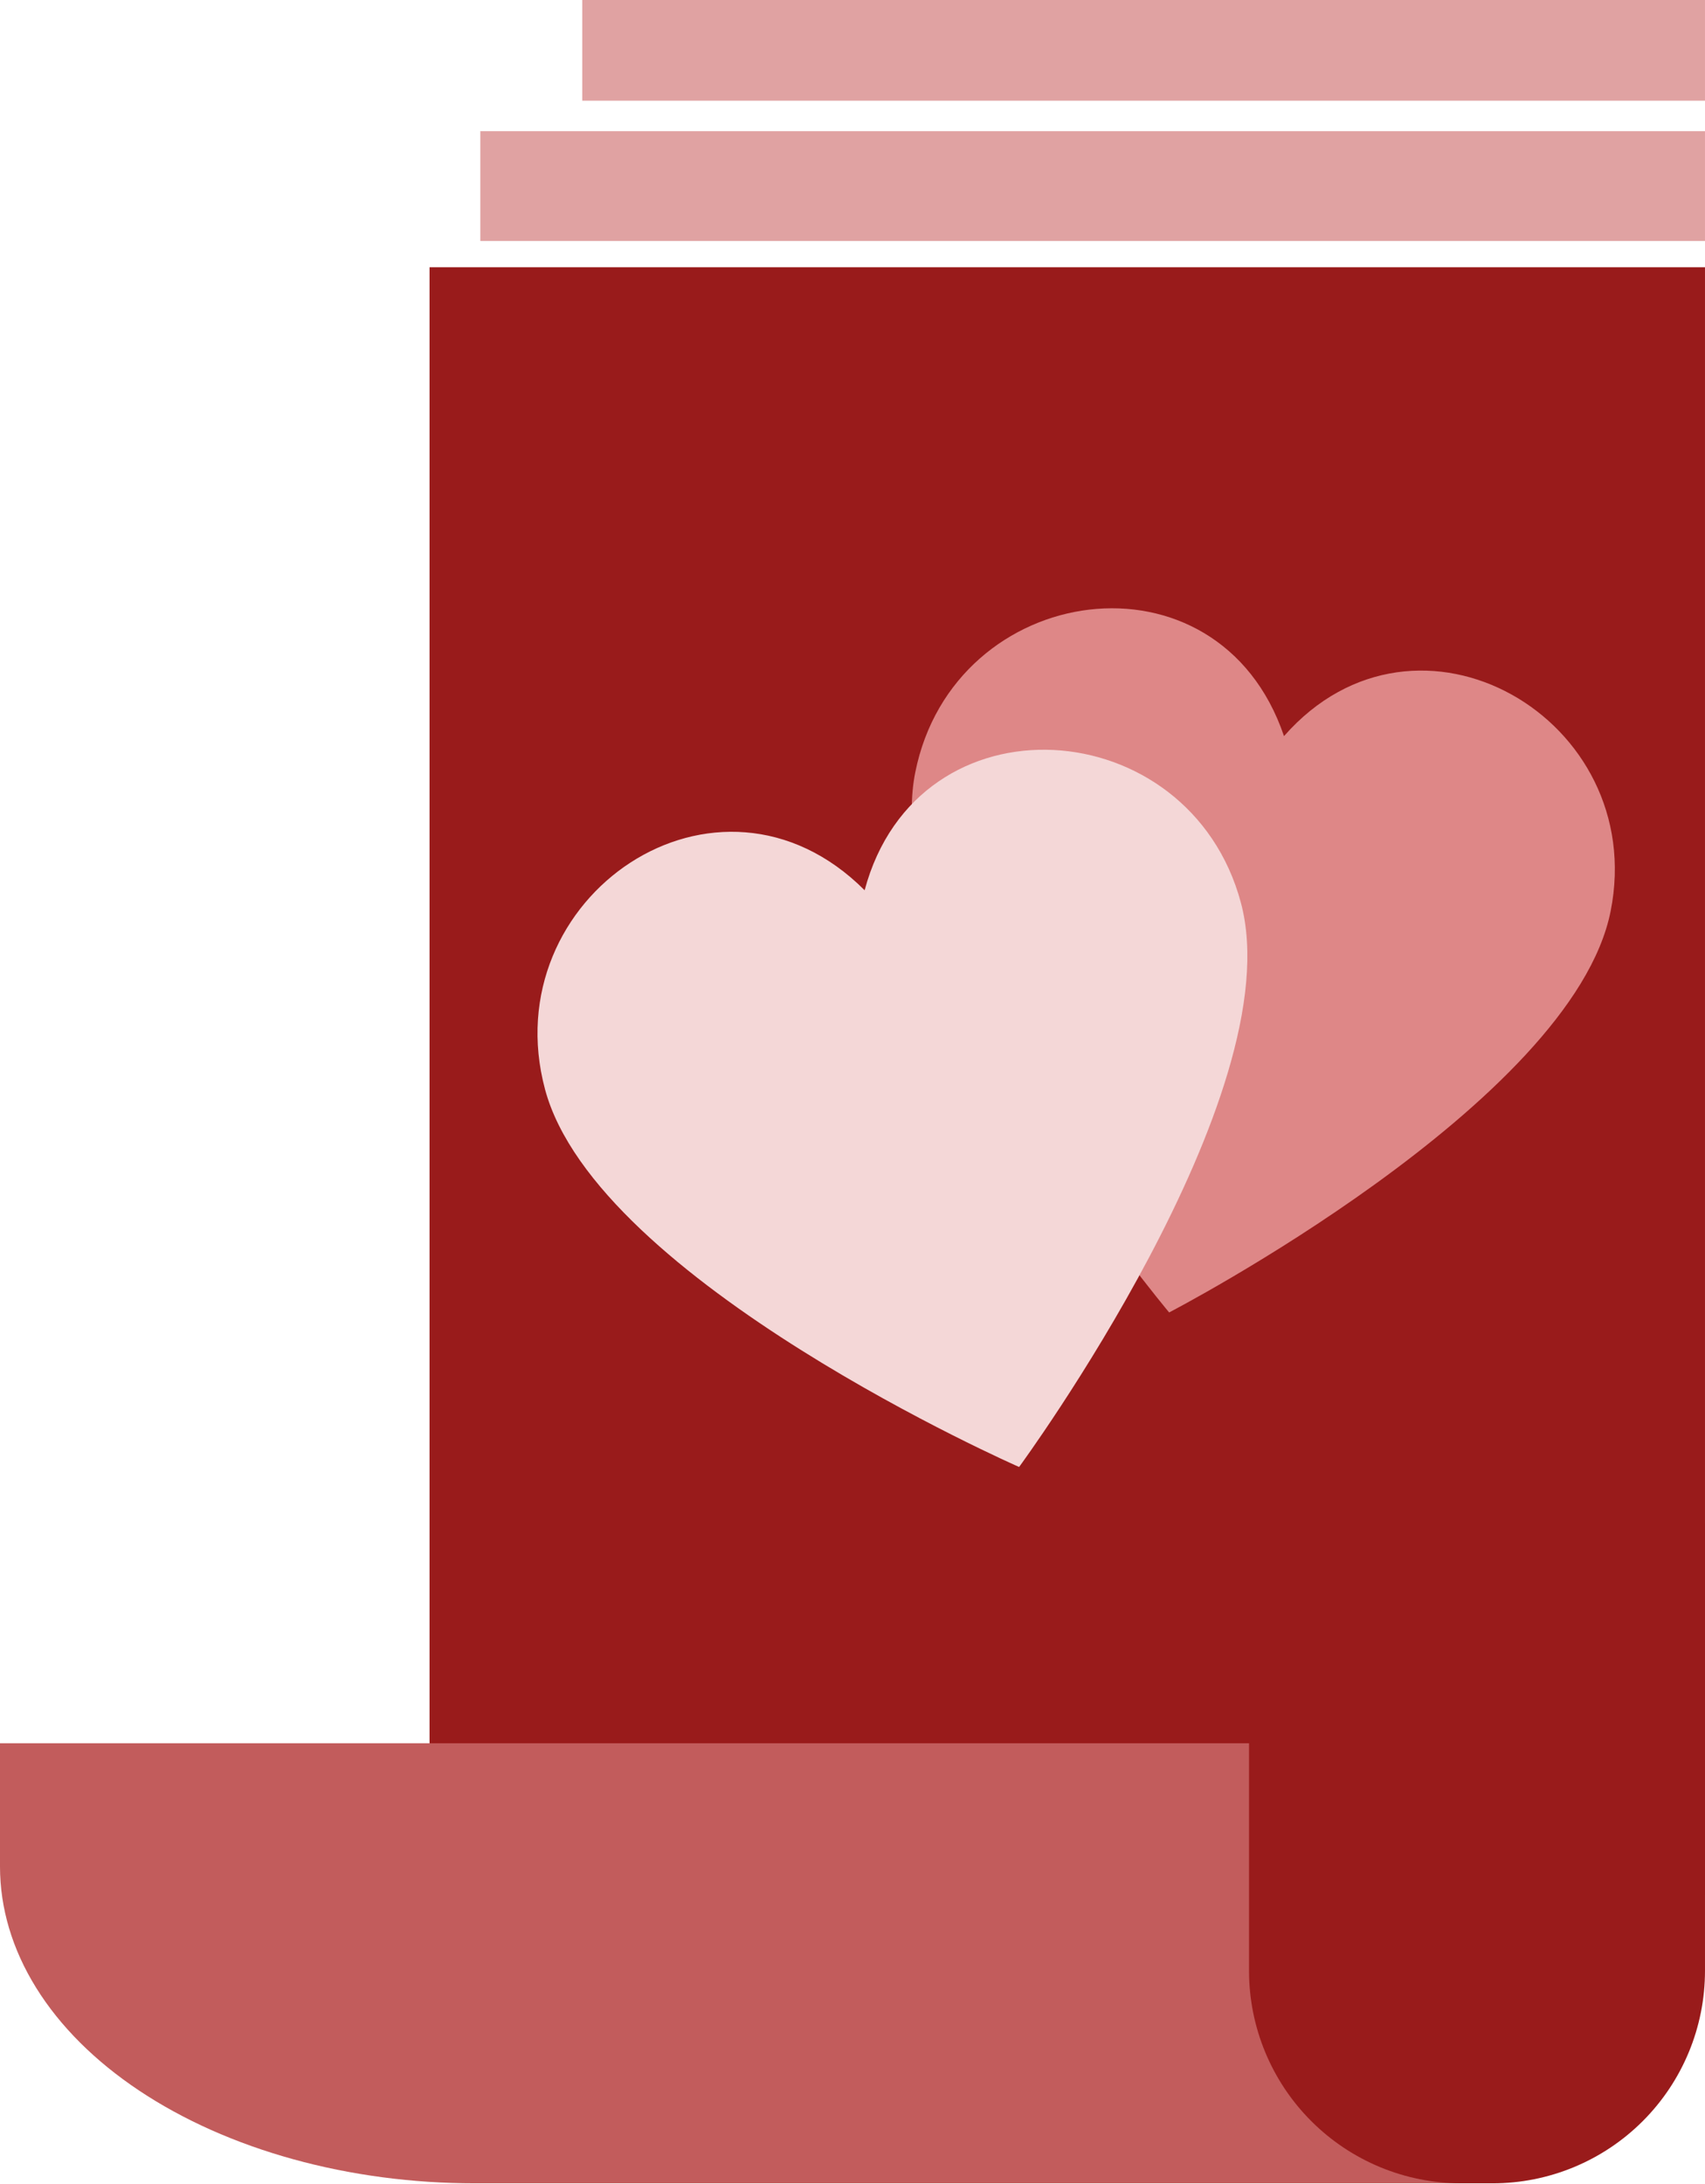
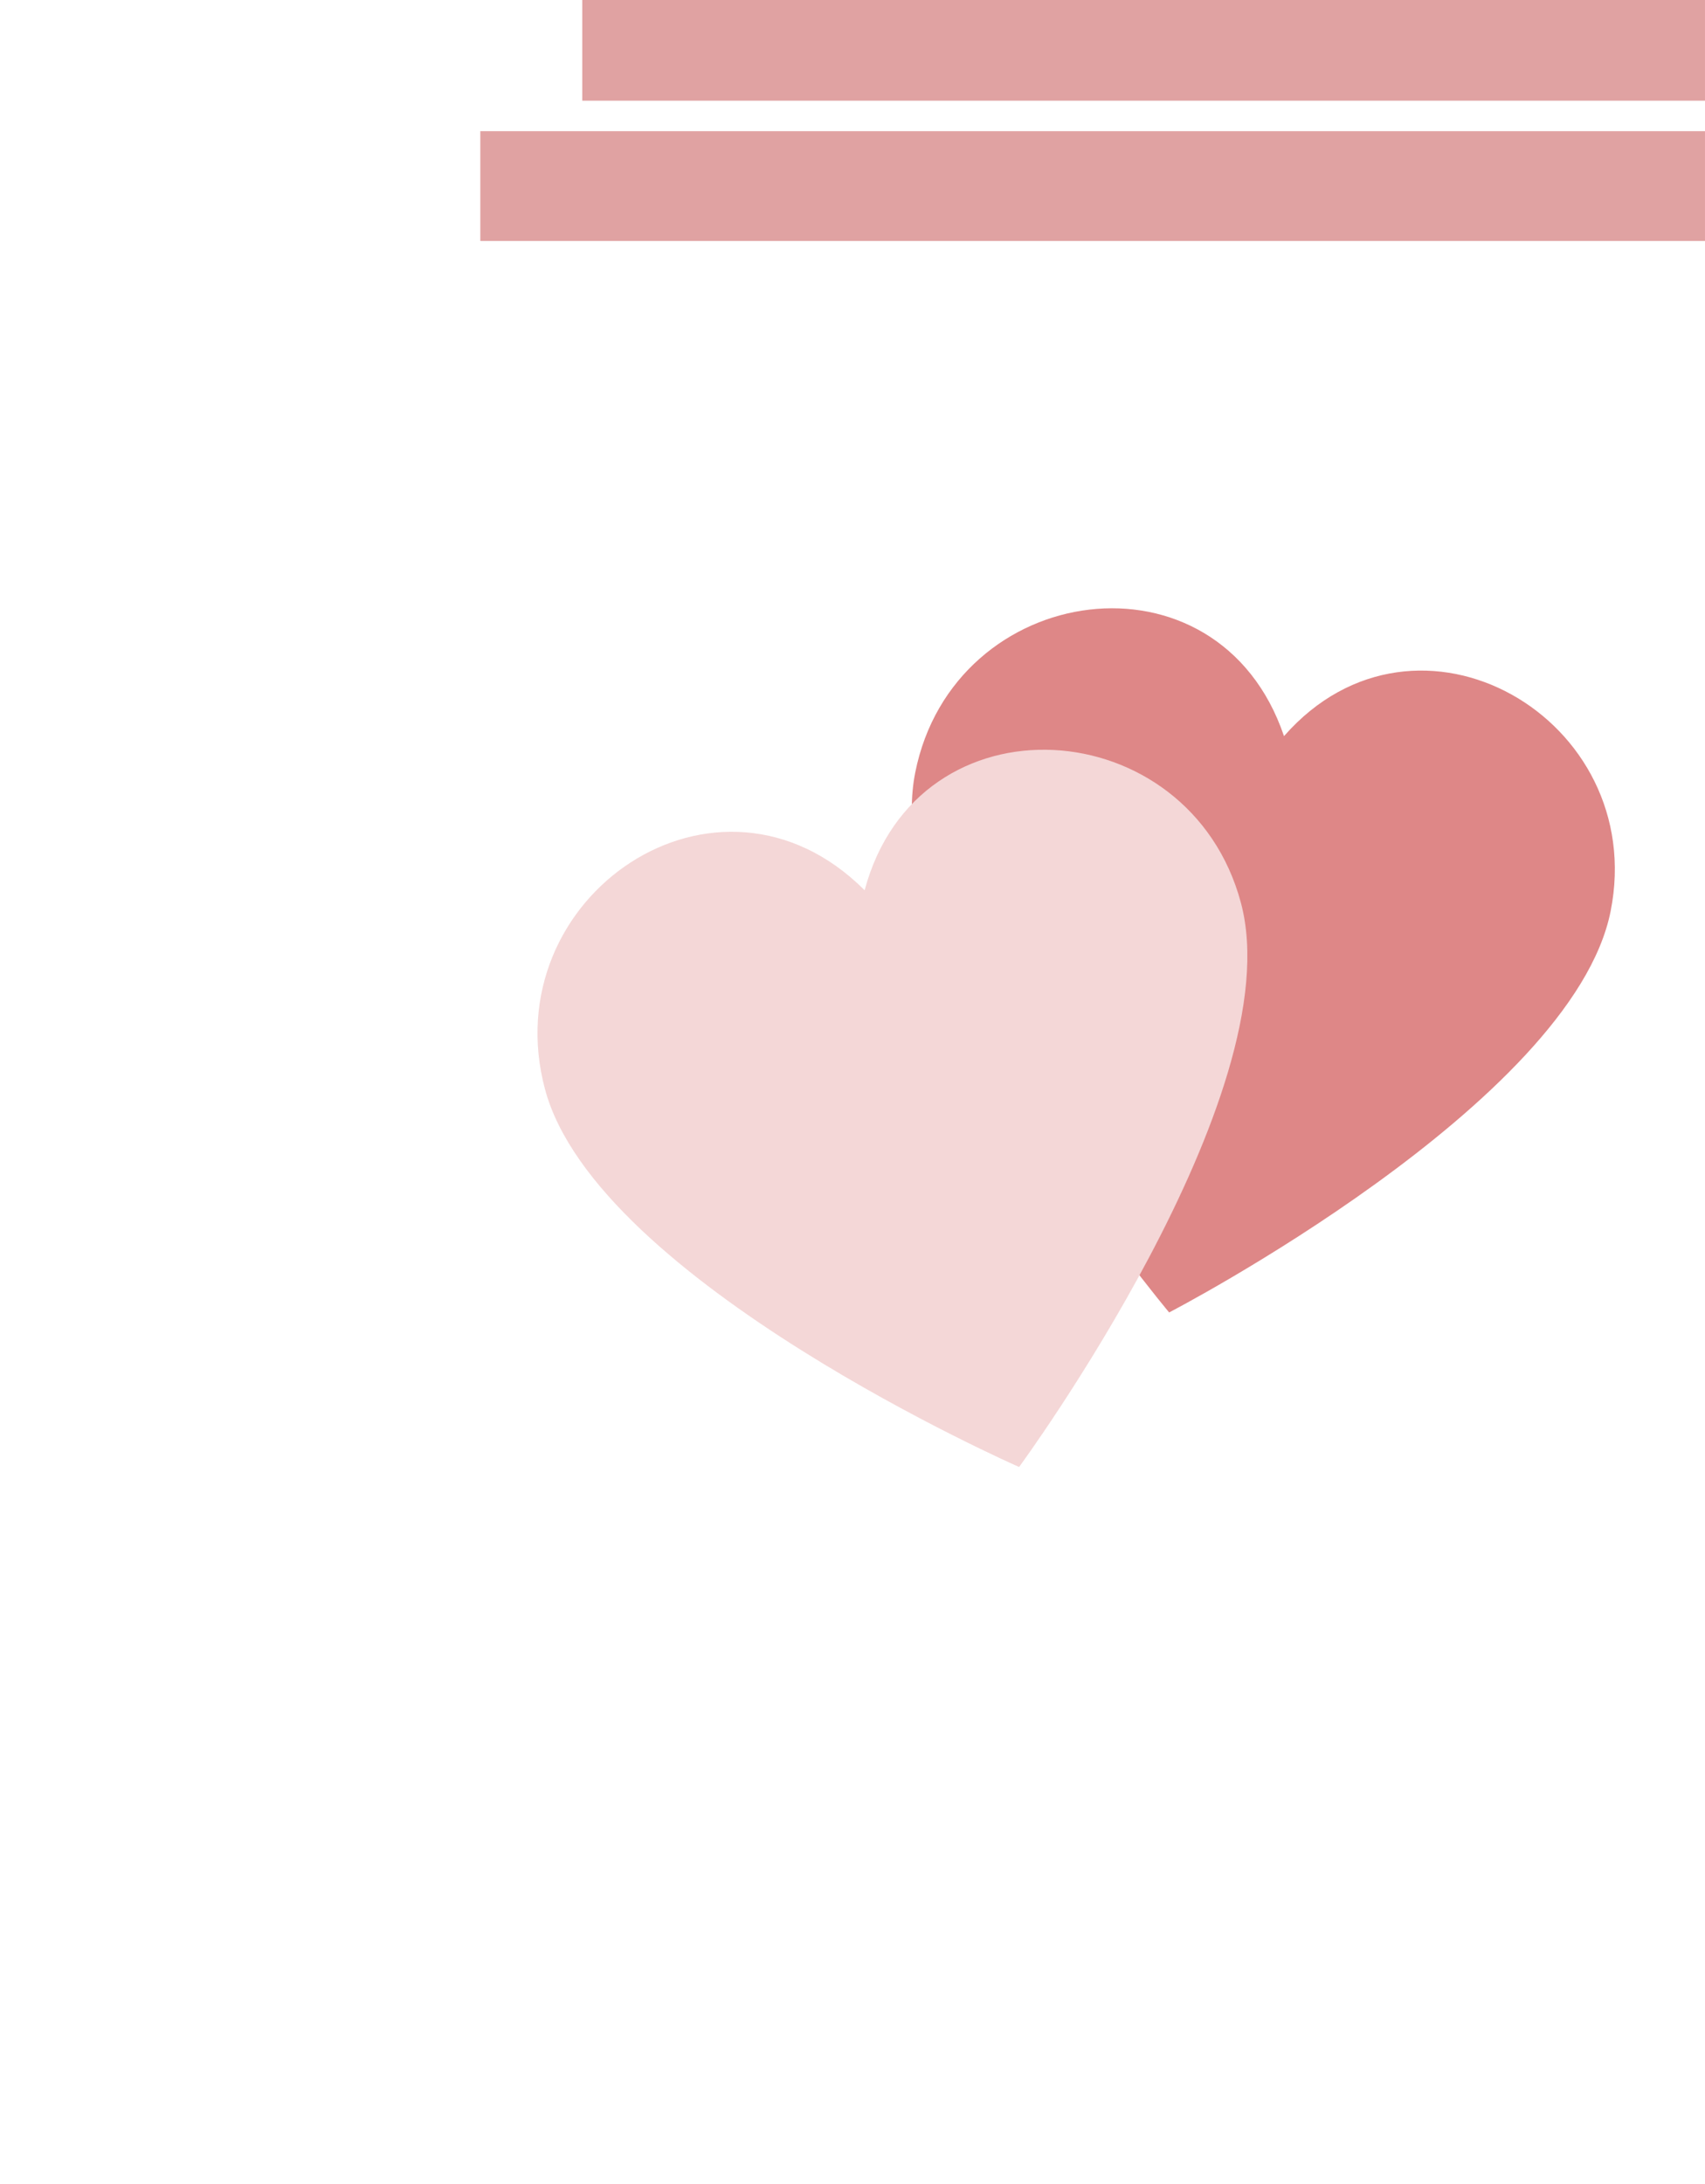
<svg xmlns="http://www.w3.org/2000/svg" width="899" height="1151" viewBox="0 0 899 1151" fill="none">
-   <path d="M226.489 140.848H898.996V998.599H226.489V140.848Z" fill="#991B1B" />
-   <path d="M0 918.797H786.303V1150.73H250.409C217.525 1150.73 184.963 1146.41 154.582 1138.02C124.201 1129.63 96.596 1117.33 73.343 1101.83C50.09 1086.33 31.645 1067.93 19.061 1047.67C6.477 1027.42 -4.96335e-07 1005.71 0 983.789V918.797Z" fill="#C25C5C" />
-   <path d="M658.58 802.832H898.719C898.793 802.832 898.863 802.861 898.915 802.913C898.967 802.965 898.996 803.035 898.996 803.109V1038.73C898.996 1068.43 887.196 1096.92 866.192 1117.92C845.188 1138.93 816.7 1150.73 786.996 1150.73H770.58C740.875 1150.73 712.388 1138.93 691.384 1117.92C670.38 1096.92 658.58 1068.43 658.58 1038.73L658.58 802.832Z" fill="#991B1B" />
  <path d="M849.242 480.244C829.054 581.494 616.459 691.725 616.459 691.725C616.459 691.725 462.396 508.389 482.583 407.139C502.771 305.888 642.416 285.875 677.022 387.974C747.364 307.837 869.43 378.994 849.242 480.244Z" fill="#DE8787" />
-   <path d="M654.297 475.811C681.446 577.133 537.345 773.18 537.345 773.18C537.345 773.18 314.525 675.449 287.376 574.127C260.227 472.804 378.446 391.761 455.896 469.211C483.936 364.566 627.148 374.488 654.297 475.811Z" fill="#F4D7D7" />
+   <path d="M654.297 475.811C681.446 577.133 537.345 773.18 537.345 773.18C537.345 773.18 314.525 675.449 287.376 574.127C260.227 472.804 378.446 391.761 455.896 469.211C483.936 364.566 627.148 374.488 654.297 475.811" fill="#F4D7D7" />
  <path opacity="0.367" d="M898.996 69.127H253.257V127.009H898.996V69.127Z" fill="#AA0000" />
  <path opacity="0.367" d="M898.996 0H306.997V53.065H898.996V0Z" fill="#AA0000" />
</svg>